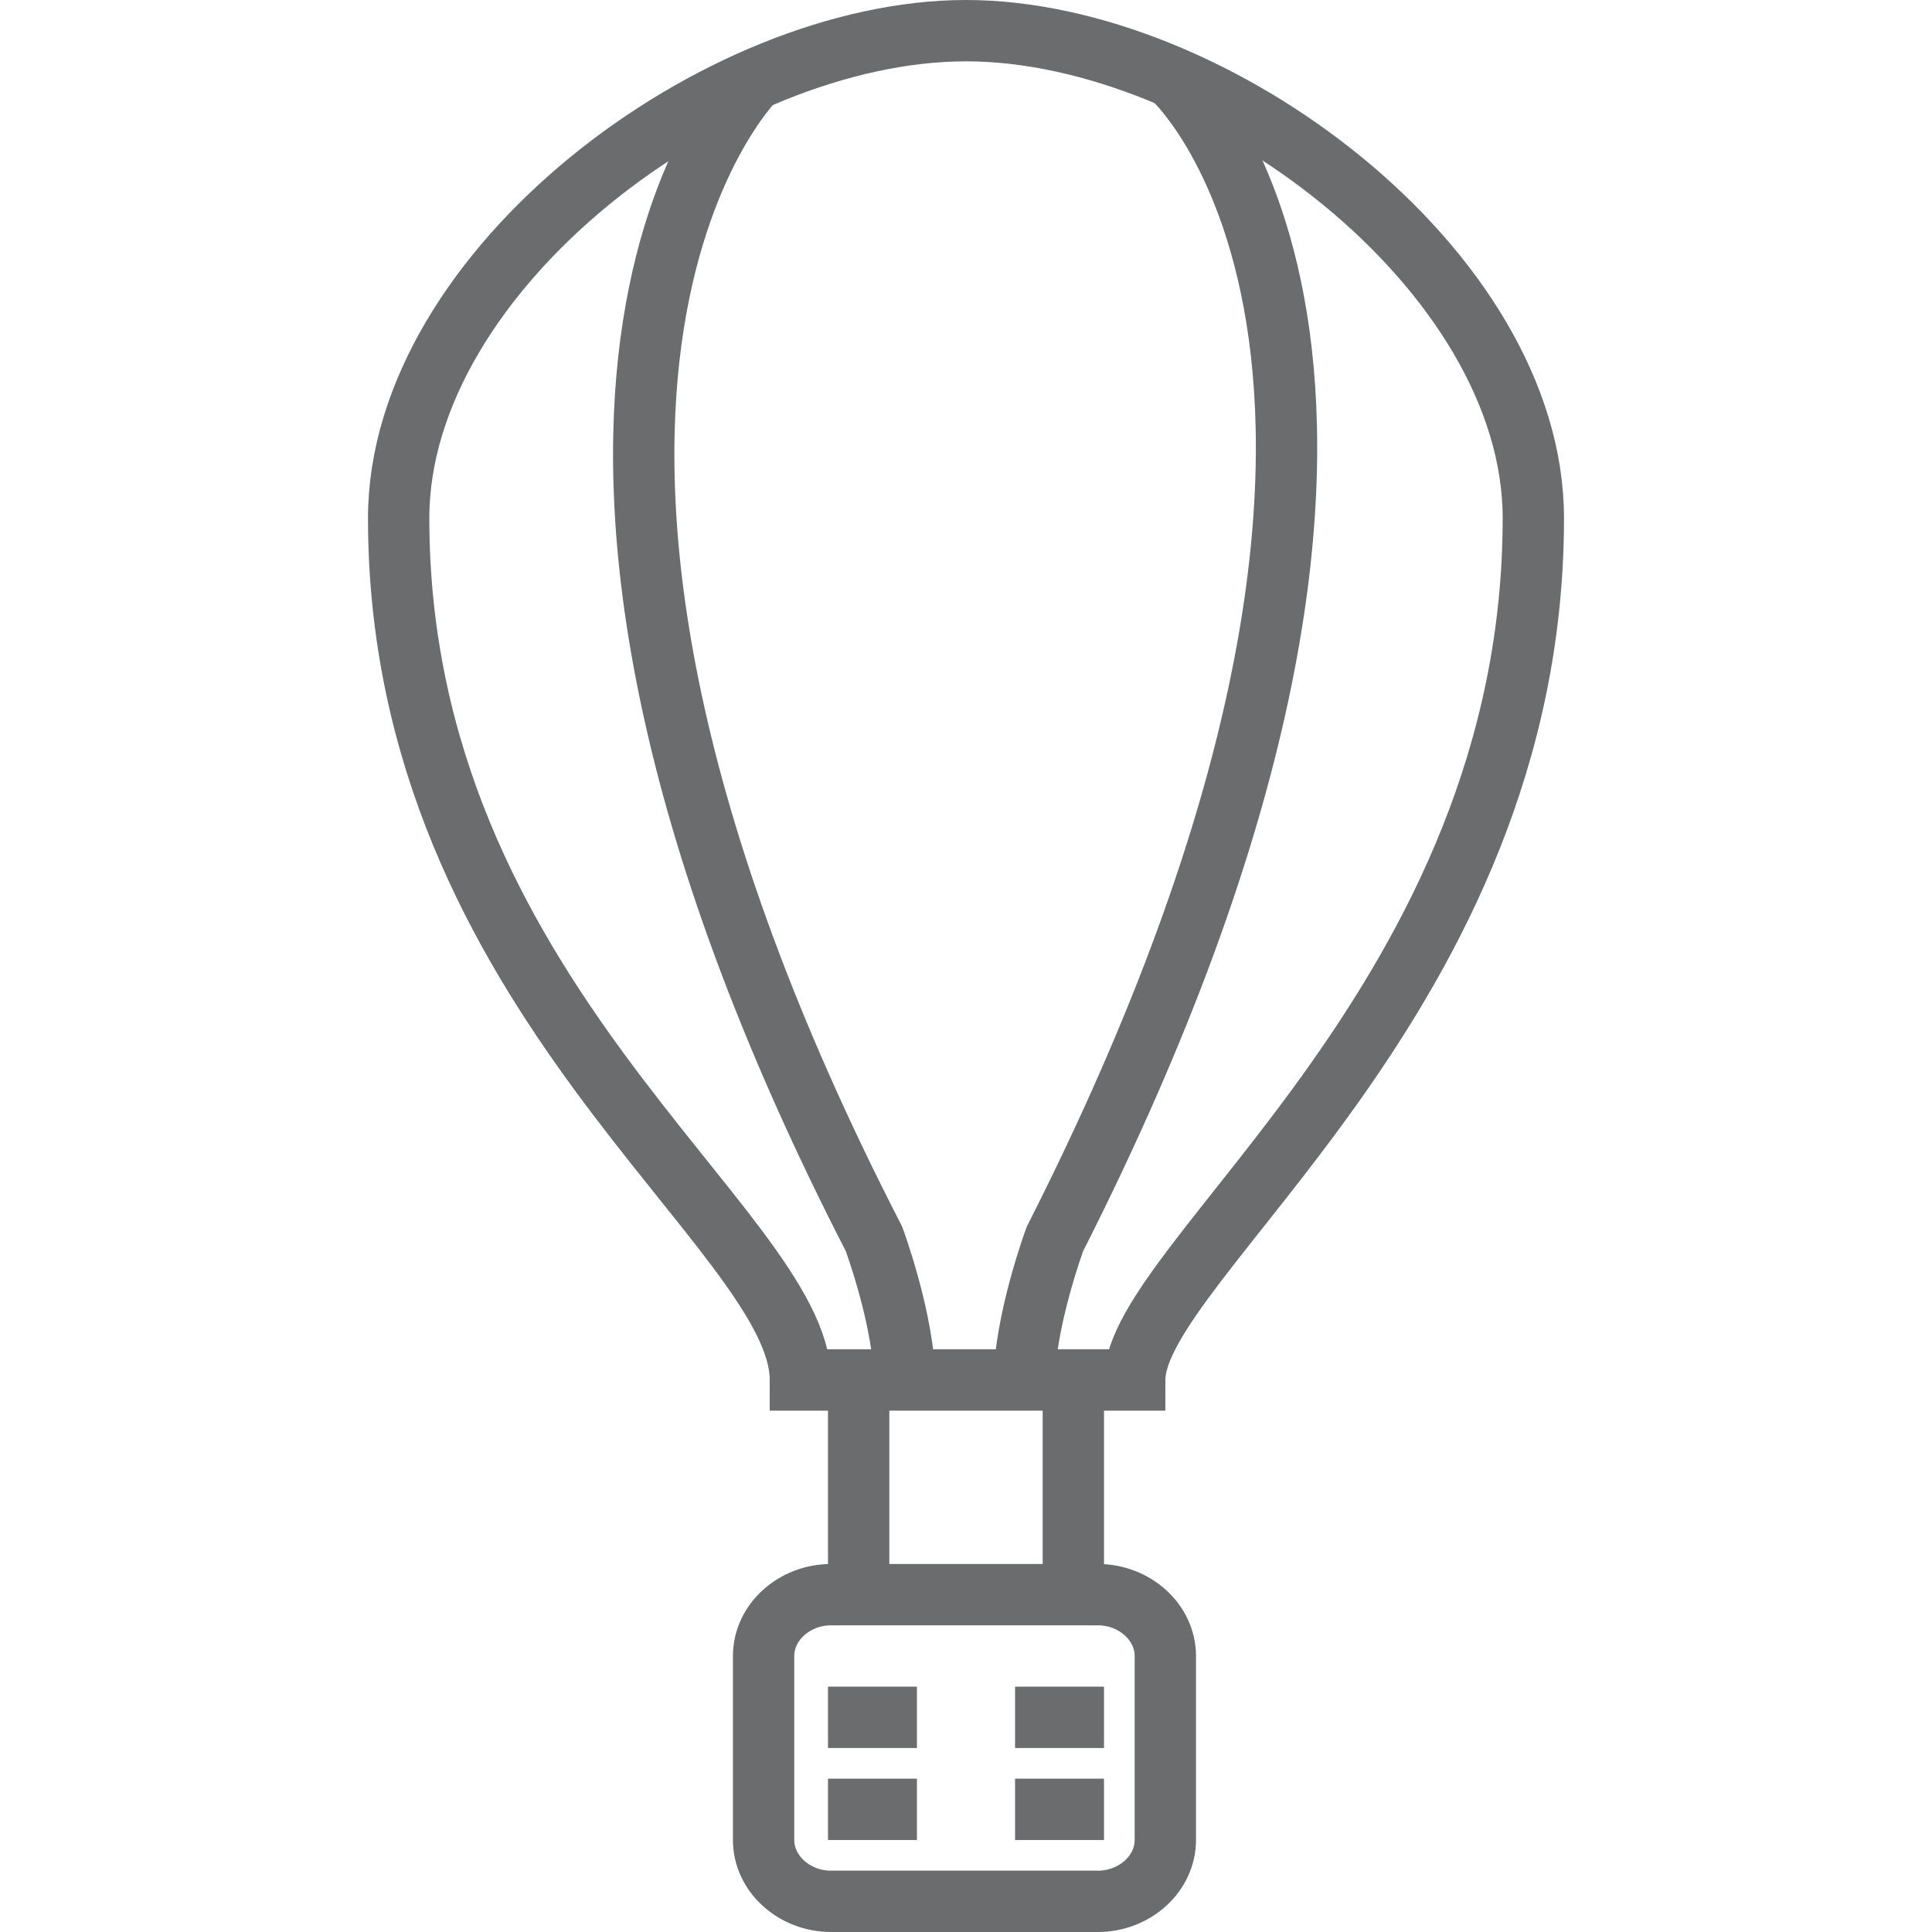
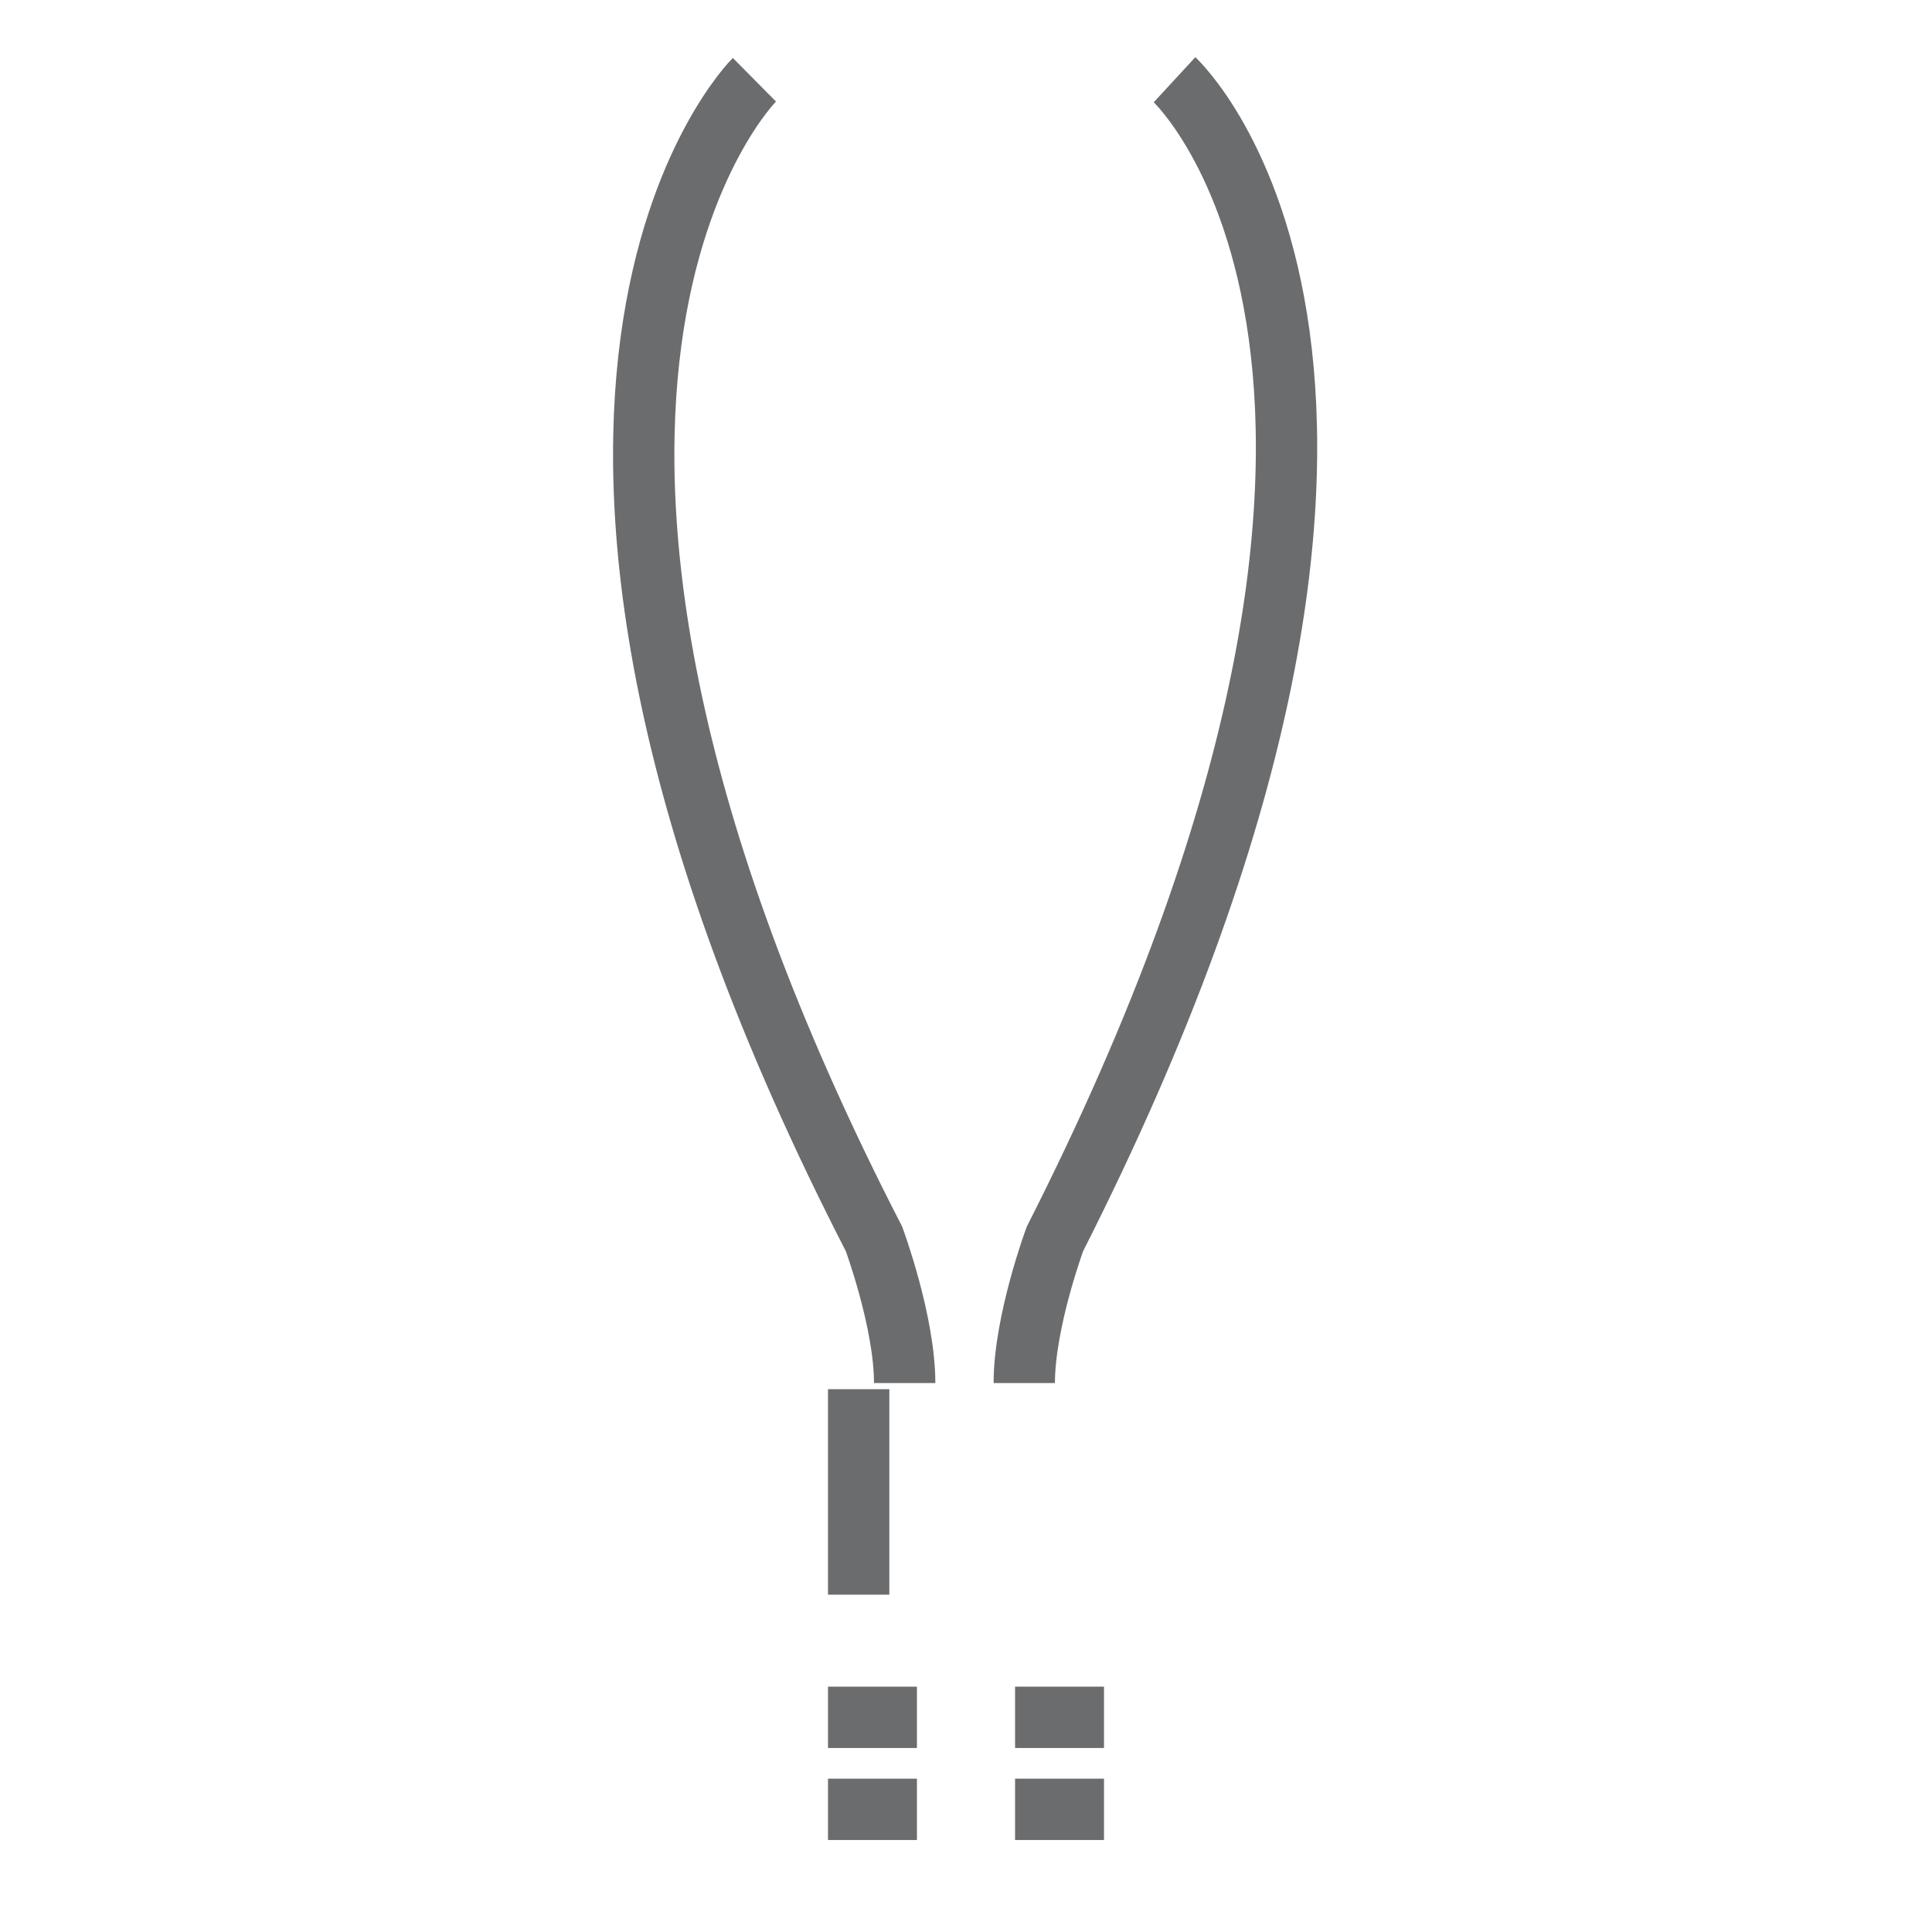
<svg xmlns="http://www.w3.org/2000/svg" xmlns:ns1="http://www.bohemiancoding.com/sketch/ns" width="800px" height="800px" viewBox="-12 0 63 63" version="1.1">
  <title>zeppelin</title>
  <desc>Created with Sketch.</desc>
  <defs>

</defs>
  <g id="Page-1" stroke="none" stroke-width="1" fill="none" fill-rule="evenodd" ns1:type="MSPage">
    <g id="zeppelin" ns1:type="MSLayerGroup" transform="translate(1, 1)" stroke="#6B6C6E" stroke-width="2">
-       <path d="M37,15.9 C37,7.8 26.6,0 18.5,0 C10.4,0 0,7.8 0,15.9 C0,31.5 13.1,39.1 13.1,44 L24,44 C24,40.1 37,31.5 37,15.9 L37,15.9 Z" id="Shape" ns1:type="MSShapeGroup">
- 
- </path>
      <path d="M15,44.3 L15,51" id="Shape" ns1:type="MSShapeGroup">
- 
- </path>
-       <path d="M22,44.3 L22,51" id="Shape" ns1:type="MSShapeGroup">
- 
- </path>
-       <path d="M25,59 C25,60.1 24,61 22.8,61 L14.1,61 C12.9,61 11.9,60.1 11.9,59 L11.9,53 C11.9,51.9 12.9,51 14.1,51 L22.8,51 C24,51 25,51.9 25,53 L25,59 L25,59 Z" id="Shape" ns1:type="MSShapeGroup">

</path>
      <path d="M14,55 L16.9,55" id="Shape" ns1:type="MSShapeGroup">

</path>
      <path d="M20.1,55 L23,55" id="Shape" ns1:type="MSShapeGroup">

</path>
      <path d="M14,58 L16.9,58" id="Shape" ns1:type="MSShapeGroup">

</path>
      <path d="M20.1,58 L23,58" id="Shape" ns1:type="MSShapeGroup">

</path>
      <path d="M11.6,1.6 C11.6,1.6 1.3,11.8 15.5,39.4 C15.5,39.4 16.5,42.1 16.5,44.1" id="Shape" ns1:type="MSShapeGroup">

</path>
      <path d="M25.3,1.6 C25.3,1.6 35.7,11.2 21.4,39.4 C21.4,39.4 20.4,42.1 20.4,44.1" id="Shape" ns1:type="MSShapeGroup">

</path>
    </g>
  </g>
</svg>